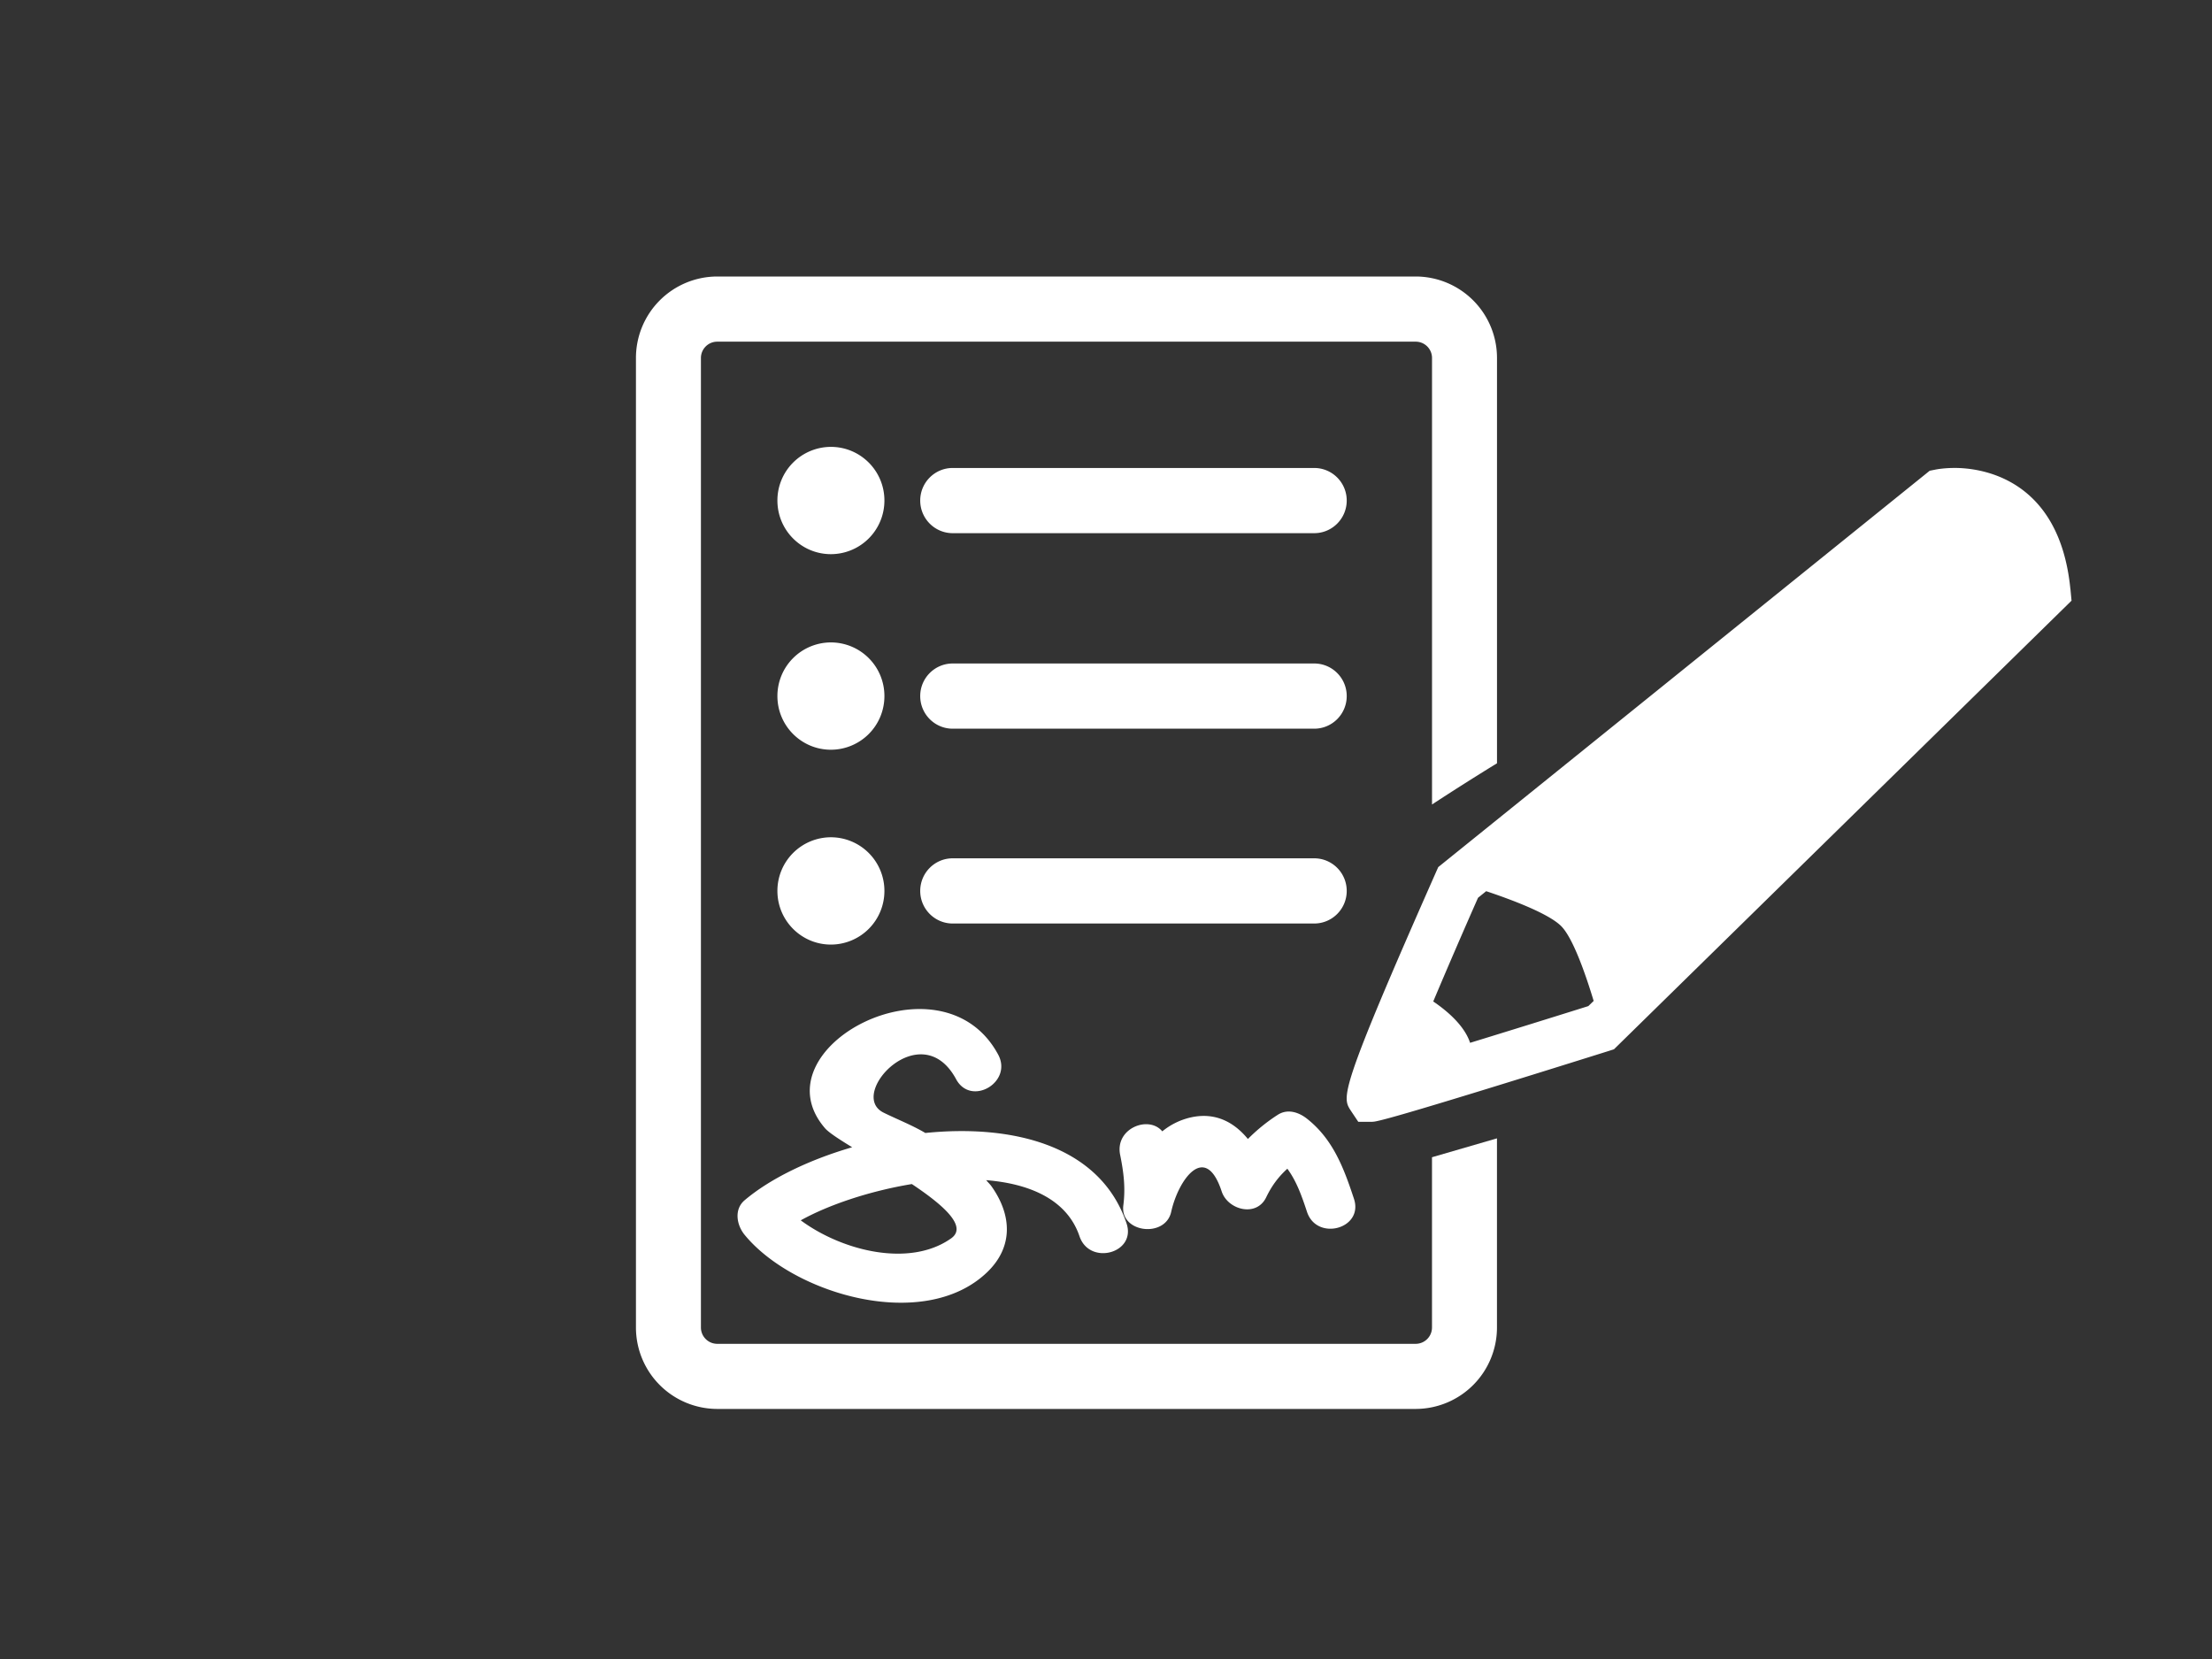
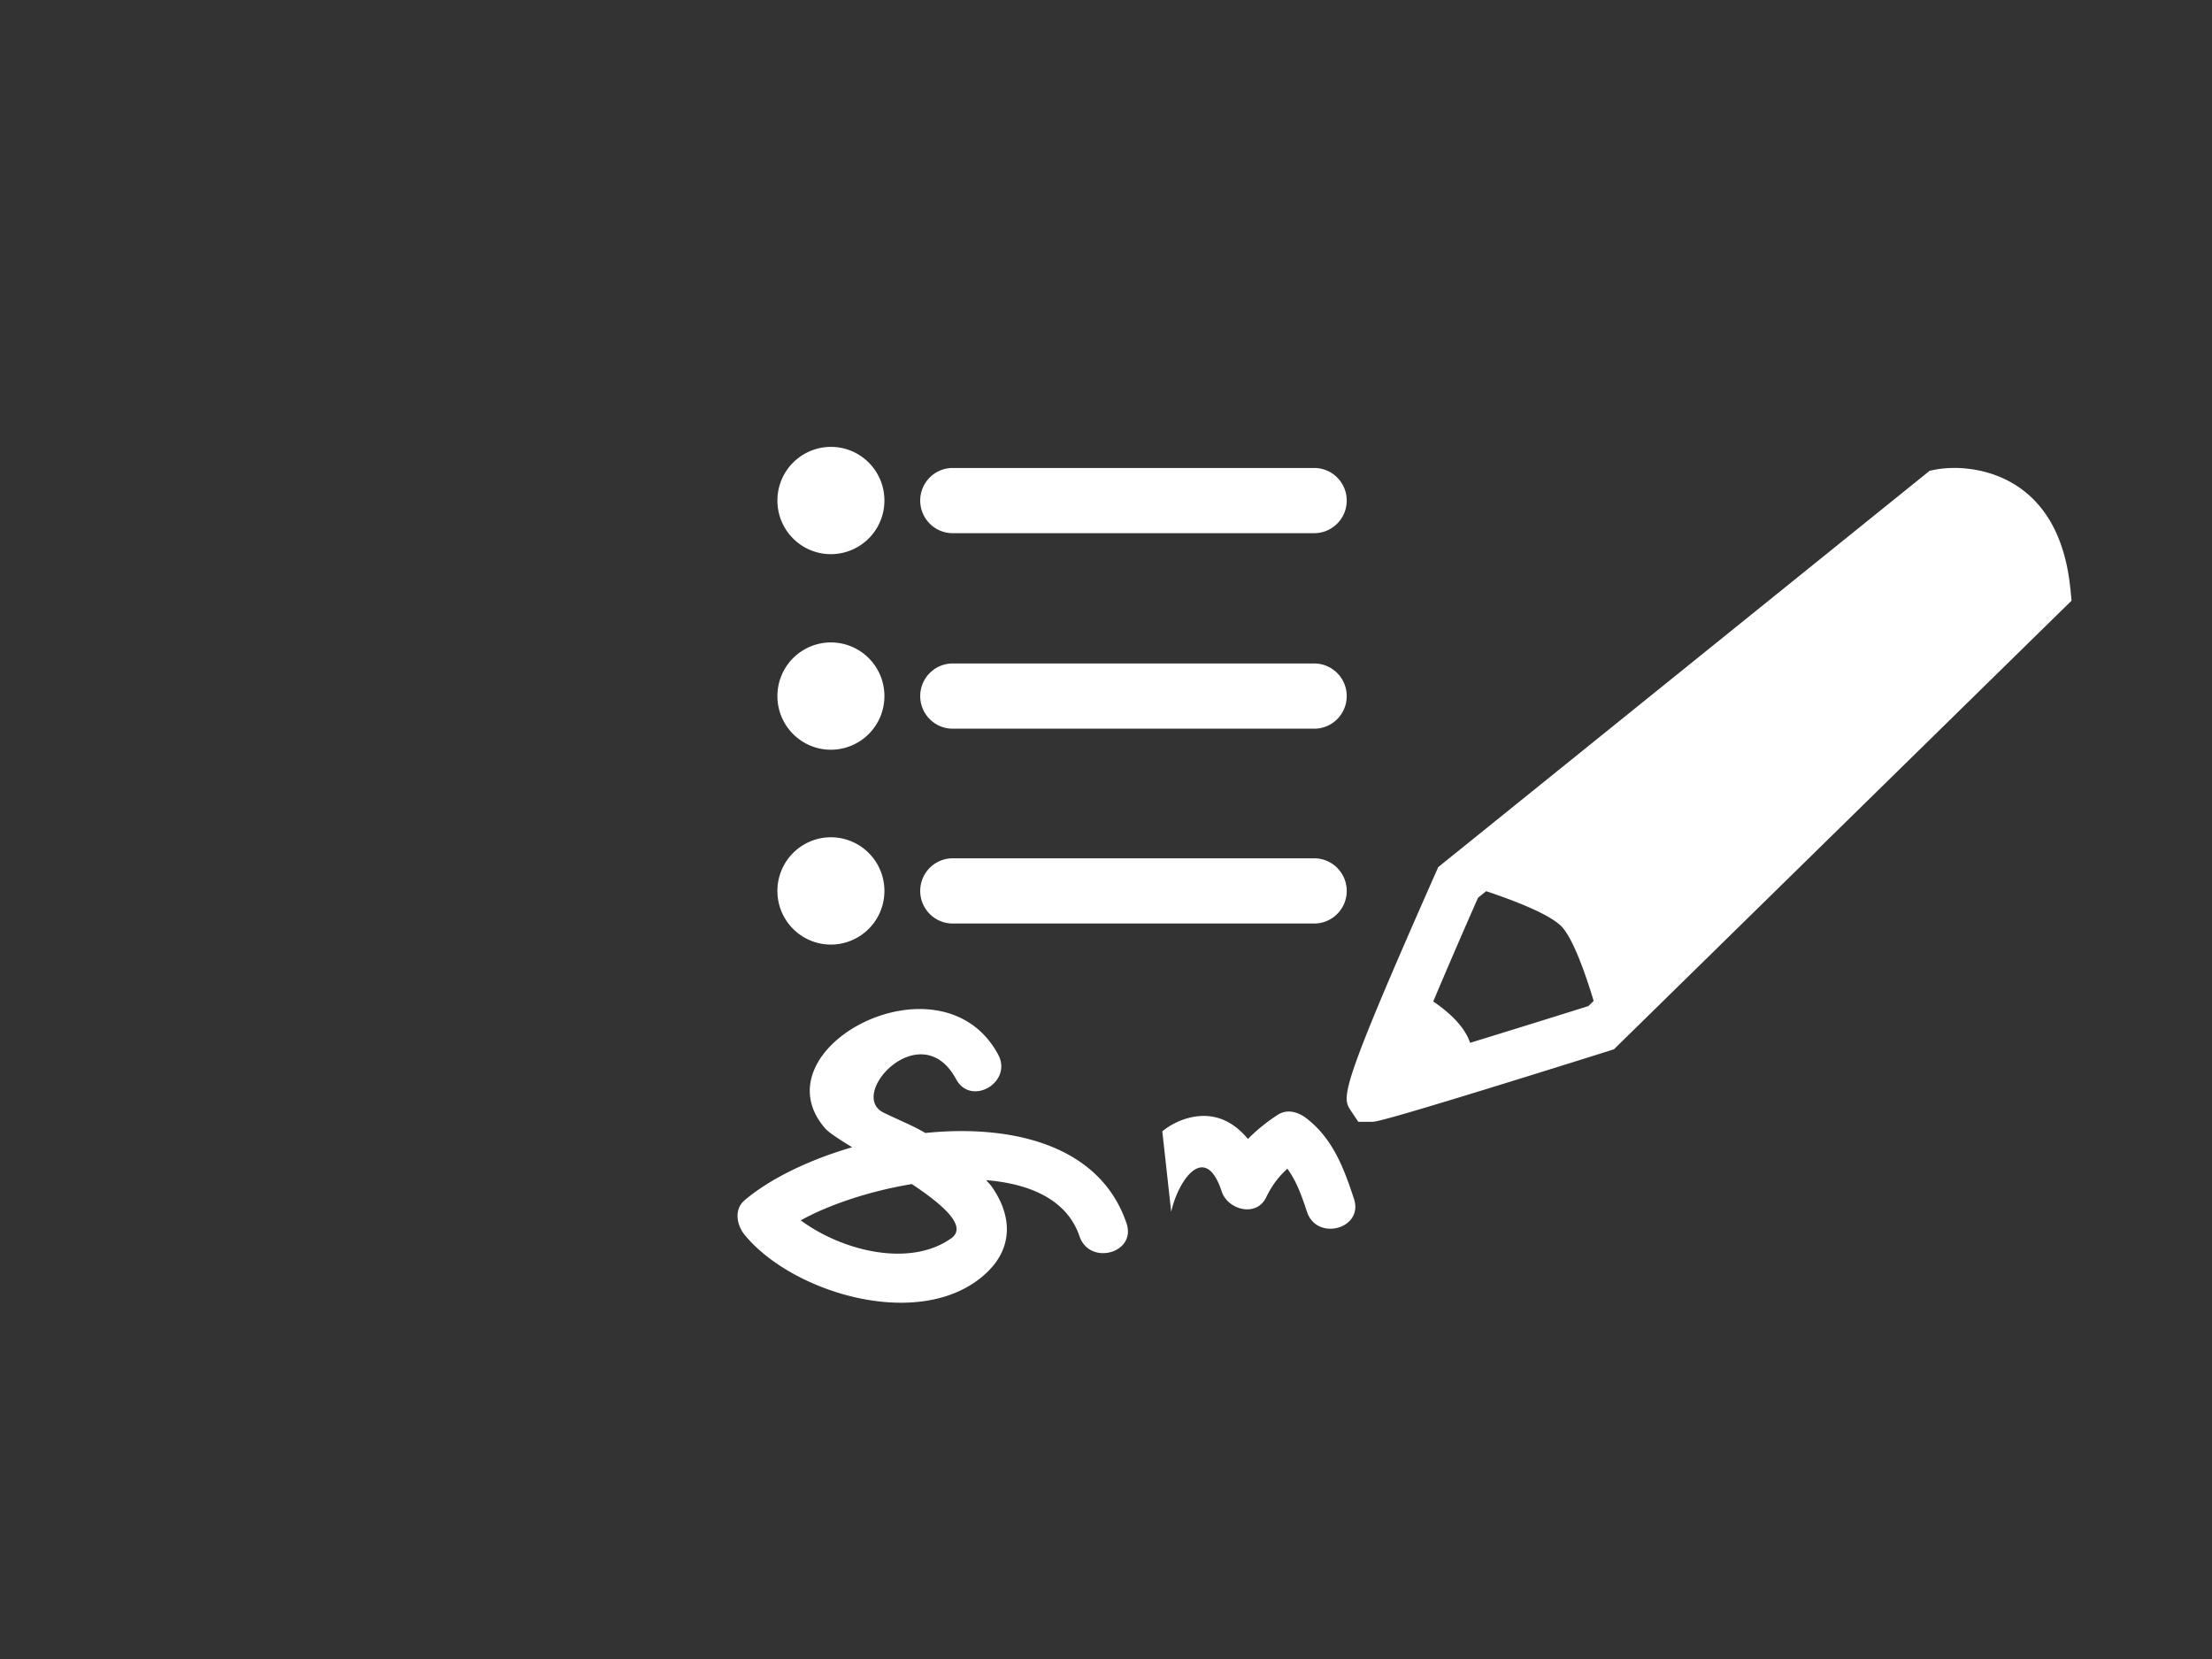
<svg xmlns="http://www.w3.org/2000/svg" xmlns:xlink="http://www.w3.org/1999/xlink" alt="" class="svg--faq--checklist-dims" width="80" height="60">
  <rect width="100%" height="100%" fill="#333333" stroke="none" />
  <defs>
    <symbol viewBox="0 0 80 60" id="faq--checklist">
      <g fill="white" fill-rule="evenodd">
        <path d="M57.444 36.387c-1.27.399-2.853.891-4.276 1.328-.204-.619-.818-1.147-1.333-1.496.492-1.167 1.06-2.484 1.62-3.75l.295-.238c.948.316 2.282.82 2.721 1.272.429.442.885 1.767 1.166 2.697l-.193.187zm17.434-15.085c-.4-4.063-3.3-4.378-4.178-4.378-.387 0-.65.049-.699.059l-.211.042L52.016 31.36l-.087.196c-3.511 7.938-3.393 8.12-3.079 8.606l.274.41h.478l.026-.001c.15-.005.432-.012 8.543-2.558l.2-.064L74.92 21.724l-.04-.422zm-44.827-1.26a1.938 1.938 0 0 0 1.935-1.94c0-1.072-.866-1.94-1.935-1.94a1.938 1.938 0 0 0-1.935 1.94c0 1.072.866 1.94 1.935 1.94m17.48-3.117H34.456c-.65 0-1.175.527-1.175 1.178 0 .651.526 1.18 1.175 1.18H47.53c.65 0 1.176-.529 1.176-1.18 0-.651-.526-1.178-1.176-1.178m-17.48 10.19a1.938 1.938 0 0 0 1.936-1.94 1.937 1.937 0 0 0-1.935-1.941 1.938 1.938 0 0 0-1.935 1.94c0 1.072.866 1.941 1.935 1.941m17.48-3.119H34.456c-.65 0-1.175.528-1.175 1.178 0 .652.526 1.18 1.175 1.18H47.53c.65 0 1.176-.528 1.176-1.18 0-.65-.526-1.178-1.176-1.178M30.05 34.162a1.938 1.938 0 0 0 1.936-1.94 1.938 1.938 0 0 0-1.935-1.941 1.938 1.938 0 0 0-1.935 1.94c0 1.072.866 1.941 1.935 1.941m17.48-3.12H34.456c-.65 0-1.175.528-1.175 1.18 0 .65.526 1.178 1.175 1.178H47.53c.65 0 1.176-.528 1.176-1.178 0-.652-.526-1.18-1.176-1.18M34.398 44.788c-1.504 1.063-3.943.452-5.438-.653 1.011-.562 2.493-1.06 4.018-1.312 1.147.765 2.026 1.537 1.42 1.965m4.644-.076c.364 1.073 2.067.612 1.7-.47-.953-2.817-4.11-3.589-7.276-3.266l-.054-.032c-.463-.266-.975-.467-1.454-.703-1.336-.655 1.357-3.55 2.62-1.212.54 1.003 2.063.11 1.52-.892-2.043-3.786-8.758-.236-6.263 2.664.133.155.505.398.985.691-1.572.457-2.975 1.14-3.89 1.917-.393.333-.285.903 0 1.25 1.756 2.145 6.496 3.545 8.775 1.349.947-.913.89-2.06.16-3.095-.058-.083-.134-.153-.198-.231 1.6.129 2.93.715 3.375 2.03" />
-         <path d="M42.358 43.827c.254-1.154 1.233-2.546 1.826-.737.219.668 1.258.946 1.61.211.207-.43.453-.75.765-1.033.332.454.517.974.71 1.559.354 1.075 2.057.615 1.699-.47-.366-1.11-.755-2.152-1.696-2.895-.303-.24-.71-.374-1.067-.139a6.37 6.37 0 0 0-1.073.87c-.476-.581-1.13-.957-1.985-.797a2.5 2.5 0 0 0-1.111.521c-.492-.591-1.716-.109-1.525.847.128.633.198 1.187.116 1.828-.13.994 1.519 1.195 1.731.235" />
-         <path d="M51.79 48.012a.59.59 0 0 1-.587.589H25.937a.59.59 0 0 1-.587-.59V12.947a.59.59 0 0 1 .587-.59h25.266a.59.59 0 0 1 .588.59v16.148a98.48 98.48 0 0 1 2.35-1.49V12.946A2.945 2.945 0 0 0 51.202 10H25.937A2.945 2.945 0 0 0 23 12.946V48.01a2.945 2.945 0 0 0 2.937 2.946h25.266a2.945 2.945 0 0 0 2.937-2.946v-6.84l-2.35.683v6.158z" />
+         <path d="M42.358 43.827c.254-1.154 1.233-2.546 1.826-.737.219.668 1.258.946 1.61.211.207-.43.453-.75.765-1.033.332.454.517.974.71 1.559.354 1.075 2.057.615 1.699-.47-.366-1.11-.755-2.152-1.696-2.895-.303-.24-.71-.374-1.067-.139a6.37 6.37 0 0 0-1.073.87c-.476-.581-1.13-.957-1.985-.797a2.5 2.5 0 0 0-1.111.521" />
      </g>
    </symbol>
  </defs>
  <use xlink:href="#faq--checklist" />
</svg>